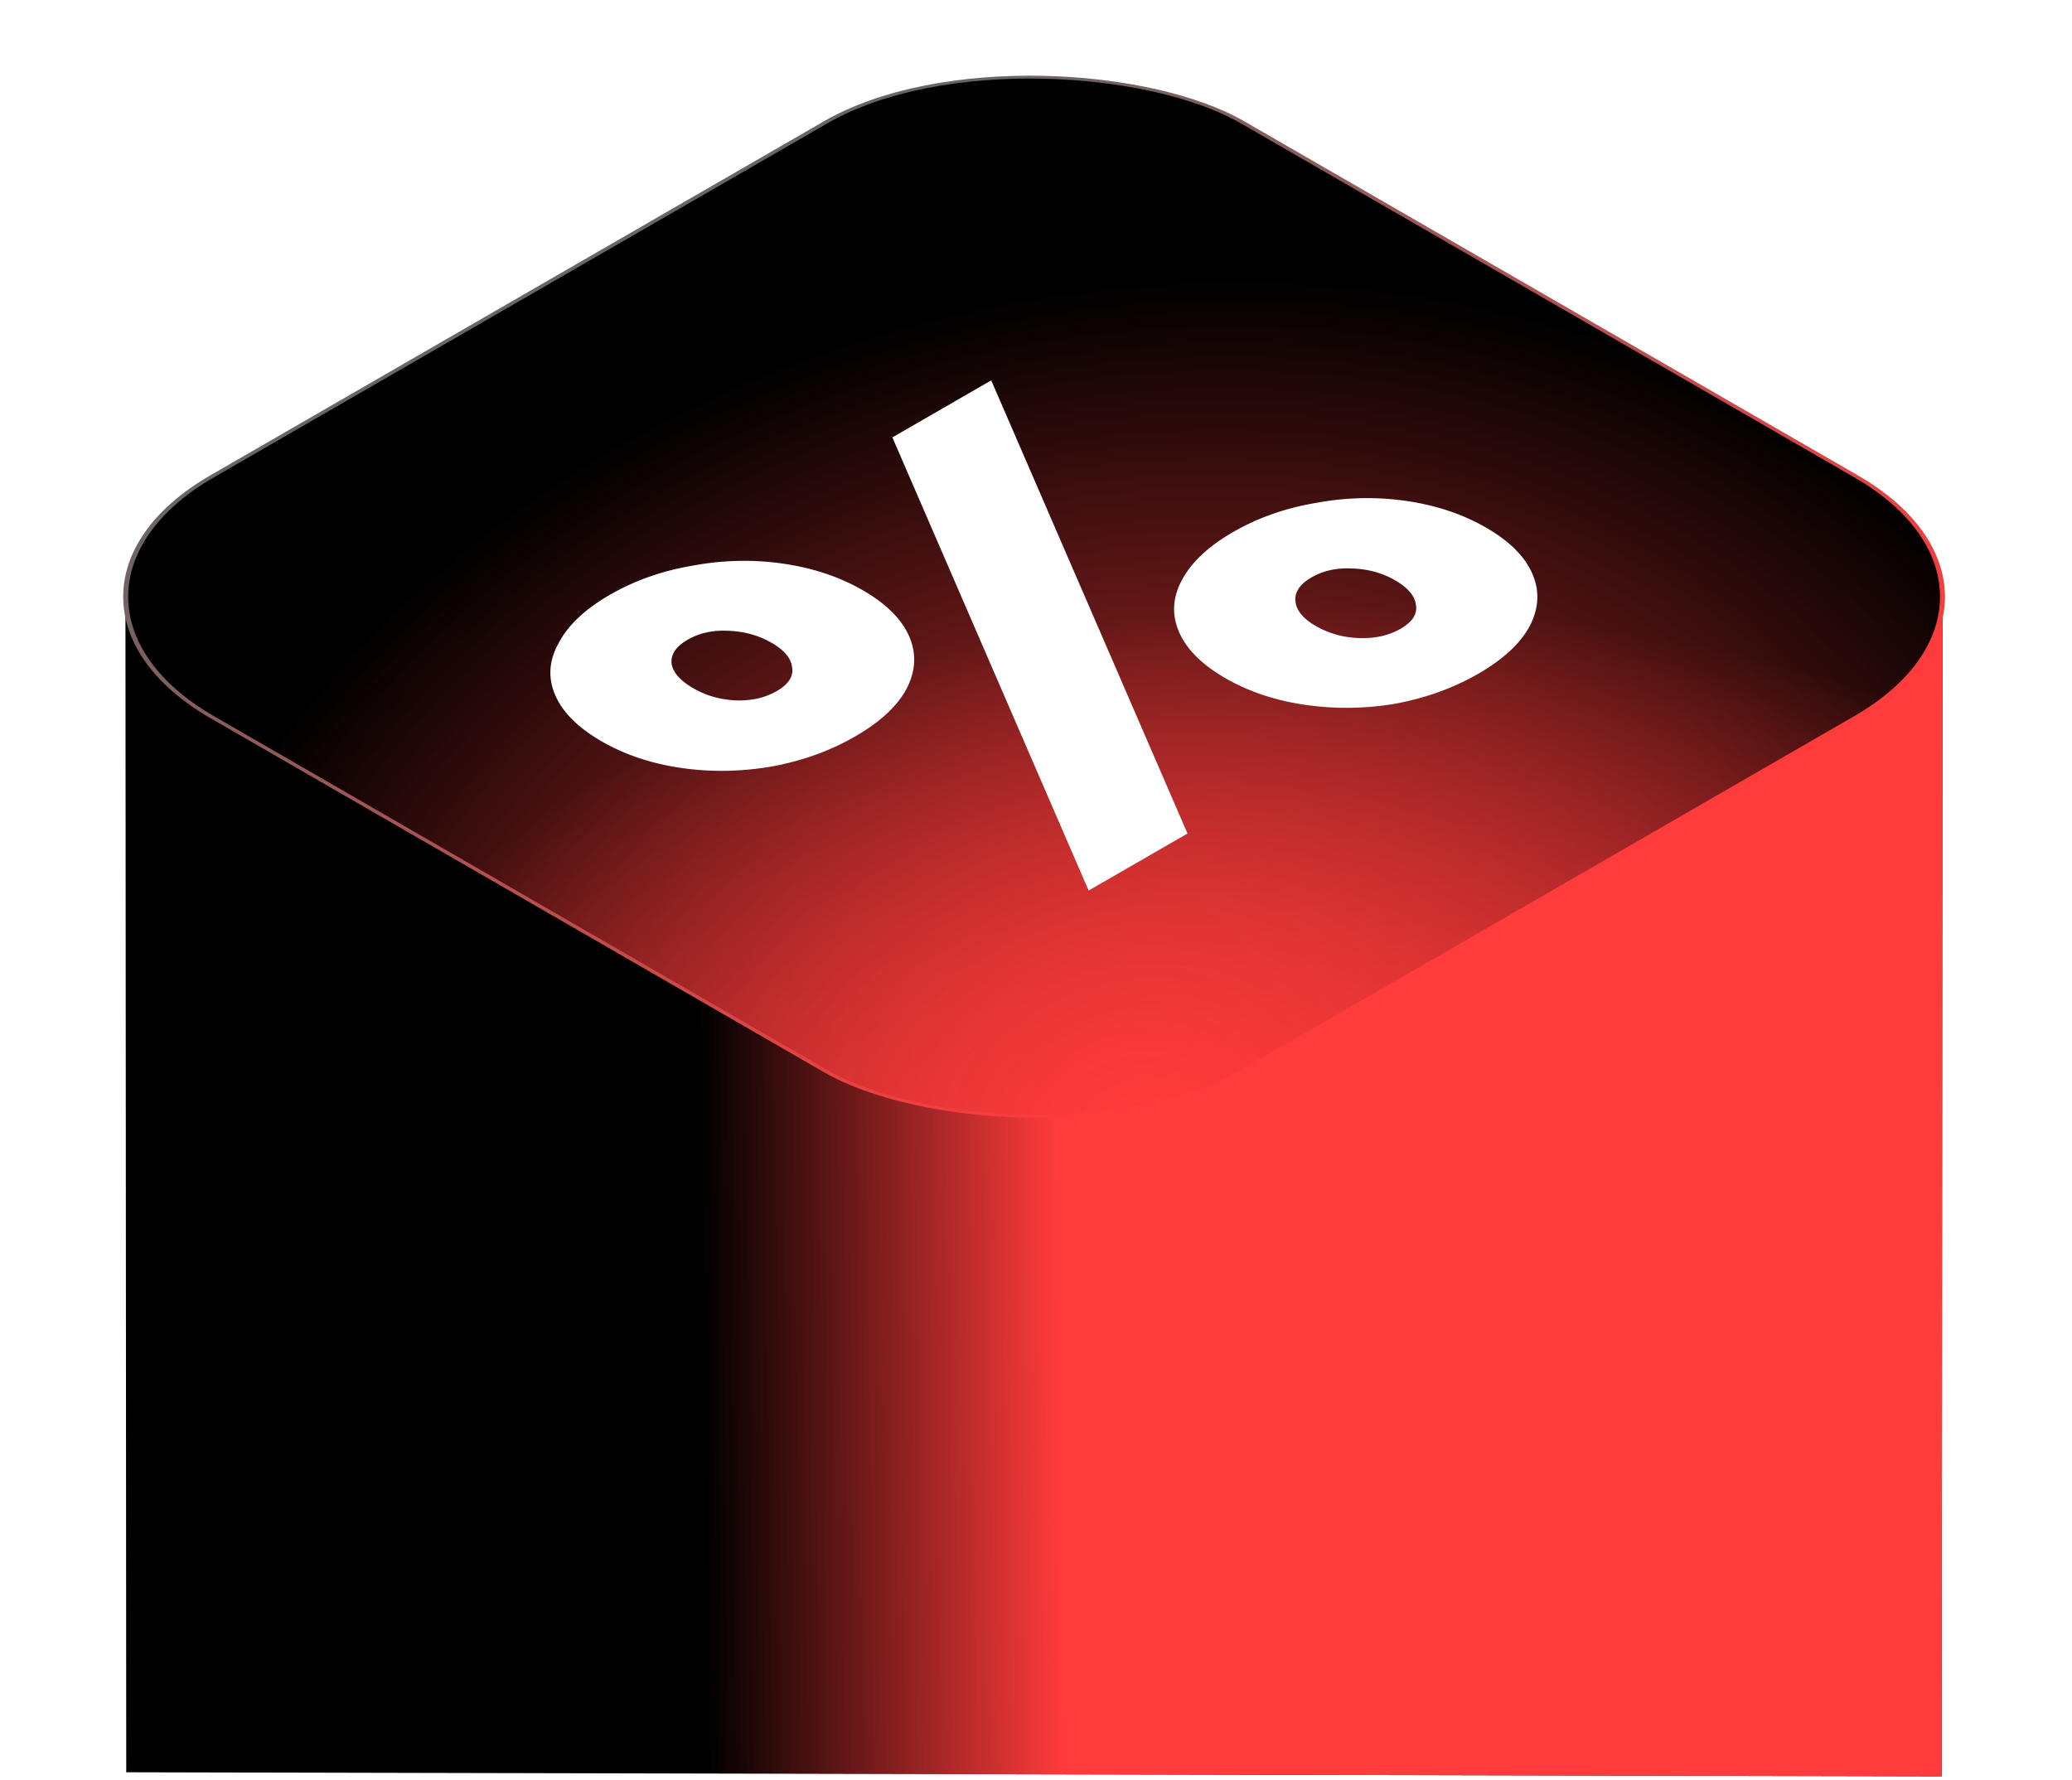
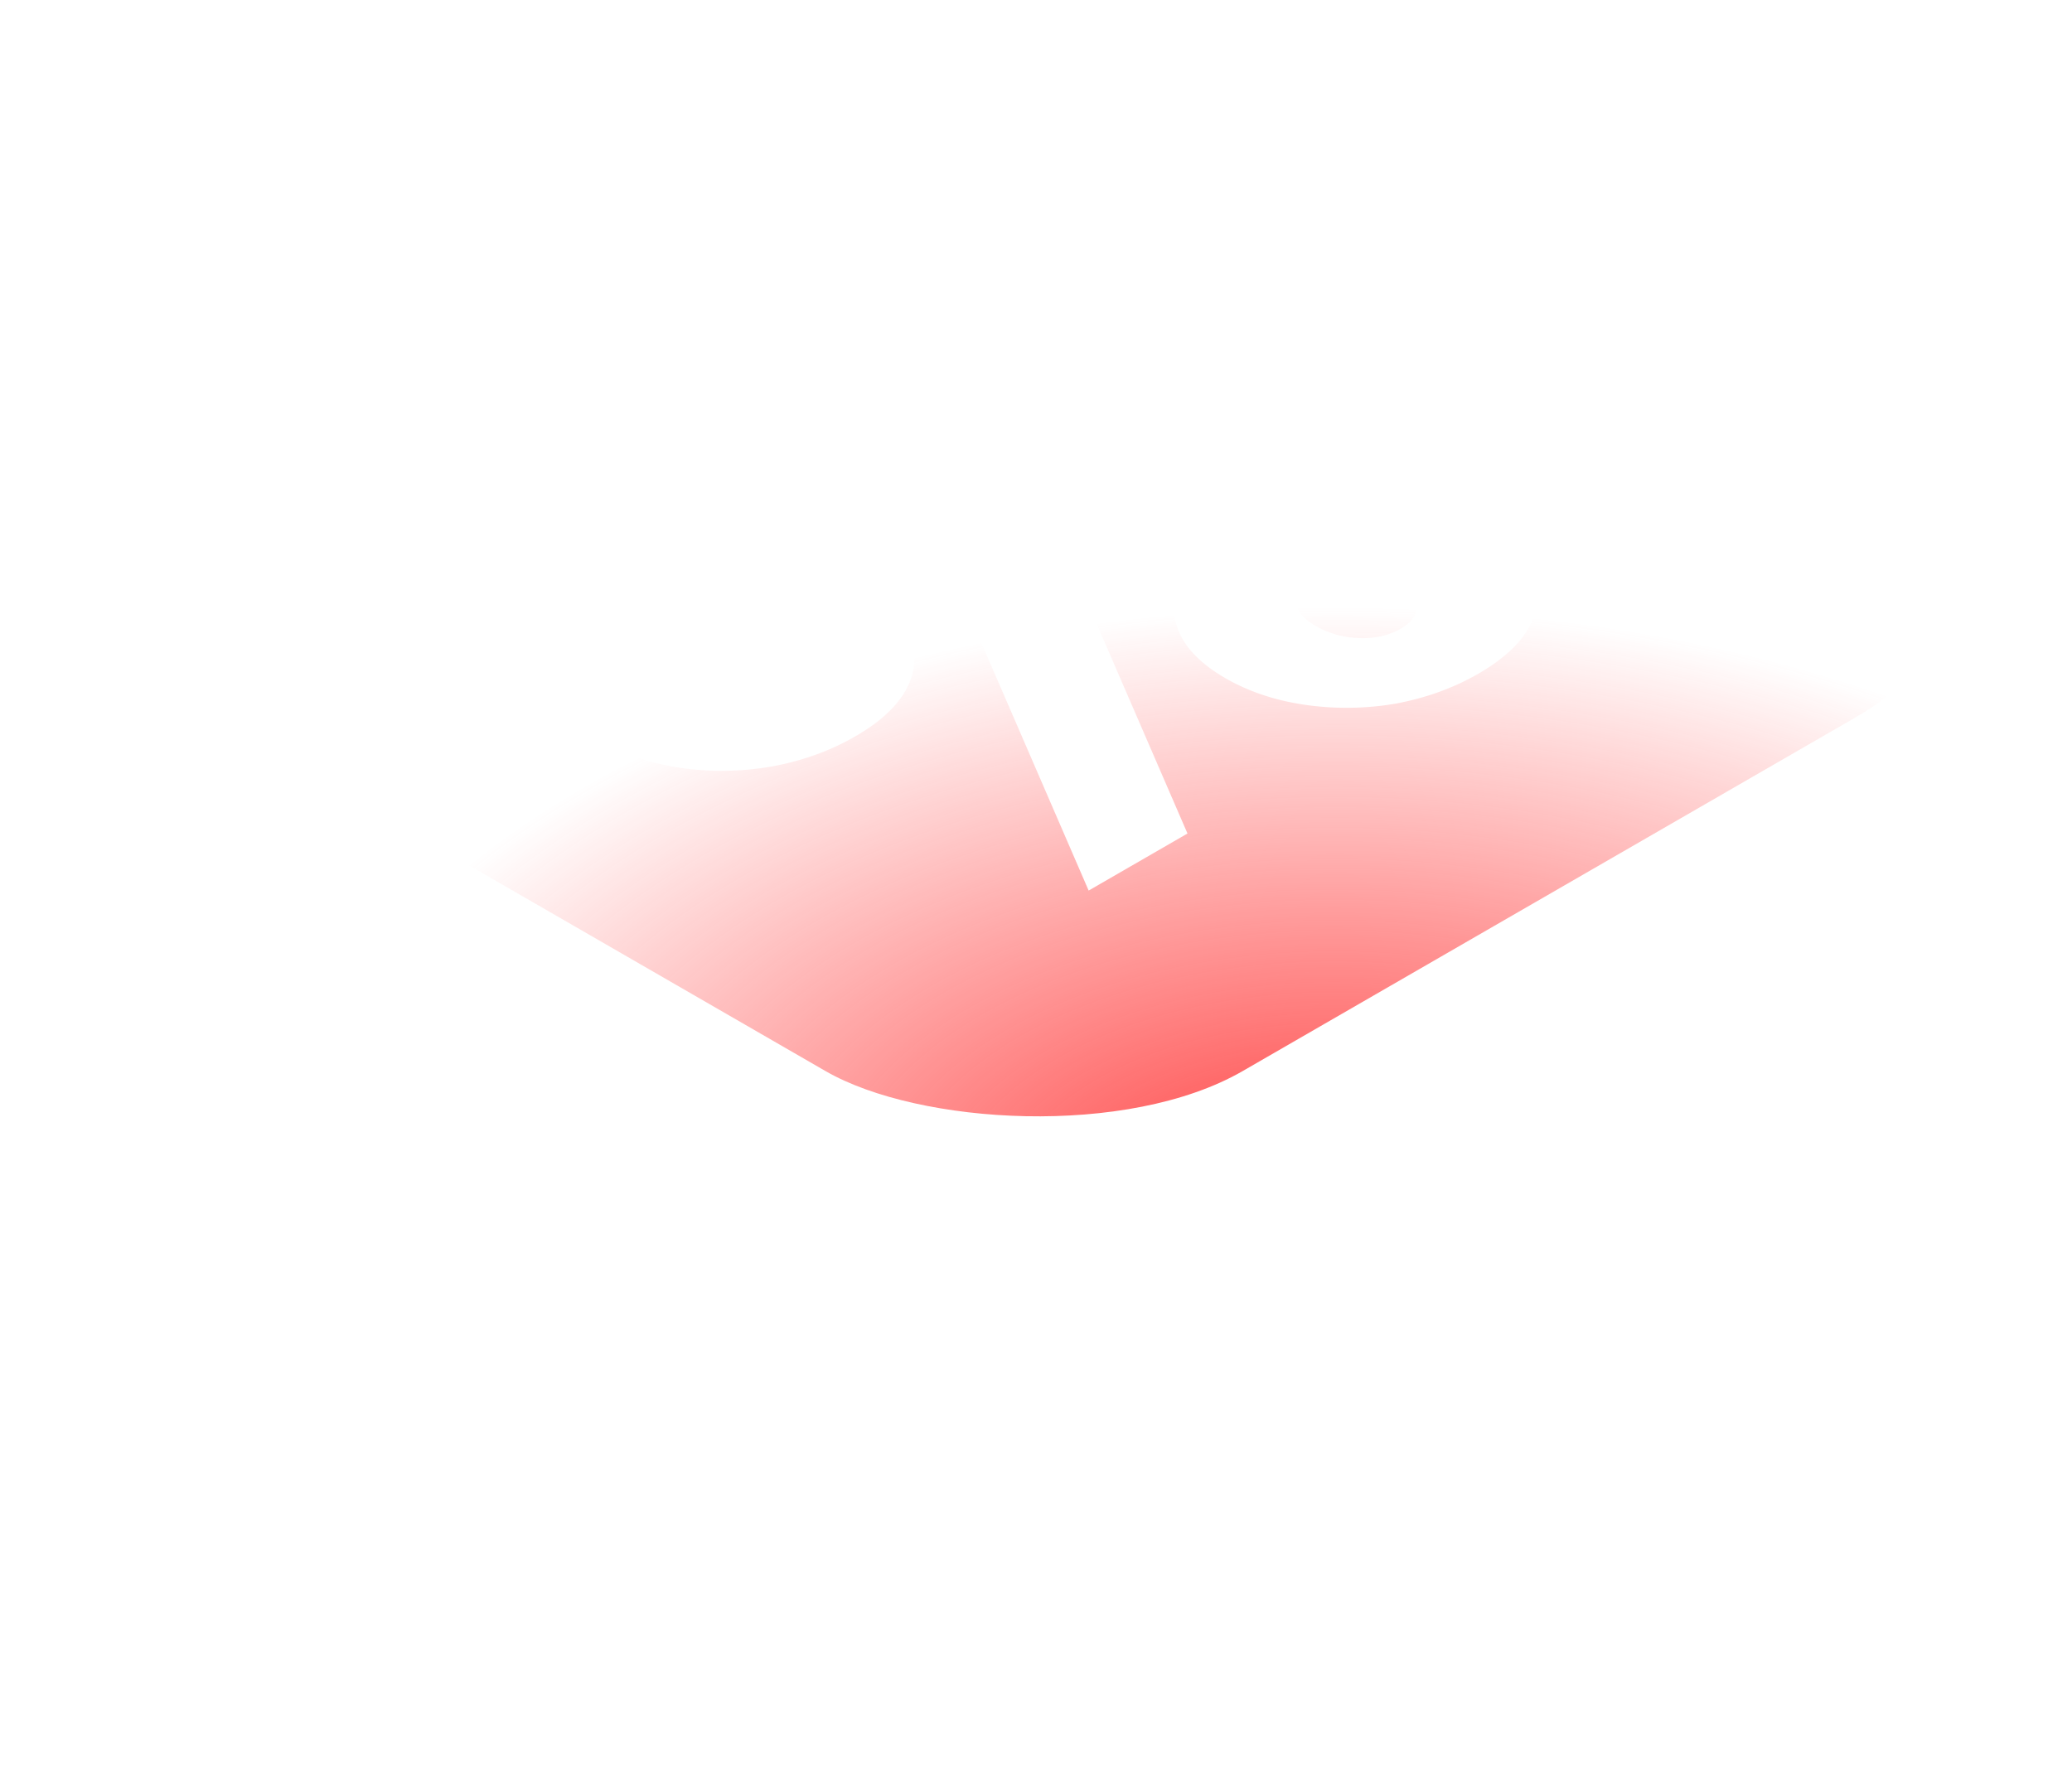
<svg xmlns="http://www.w3.org/2000/svg" width="256" height="220" viewBox="0 0 256 220" fill="none">
-   <path d="M15.5 76H240l-.099 143.5-224.303-.5z" fill="#000" />
-   <path d="M15.5 76H240l-.099 143.5-224.303-.5z" fill="url(#a)" />
-   <rect x=".433" width="146.998" height="146.998" rx="29.75" transform="scale(1.225 .707)rotate(-45 126.29 52.244)" fill="#000" />
  <rect x=".433" width="146.998" height="146.998" rx="29.75" transform="scale(1.225 .707)rotate(-45 126.29 52.244)" fill="url(#b)" />
-   <rect x=".433" width="146.998" height="146.998" rx="29.75" transform="scale(1.225 .707)rotate(-45 126.29 52.244)" fill="url(#c)" />
-   <rect x=".433" width="146.998" height="146.998" rx="29.75" transform="scale(1.225 .707)rotate(-45 126.29 52.244)" stroke="url(#d)" stroke-width=".5" />
  <g filter="url(#e)">
    <path d="M105.666 86.998q-4.59 2.65-10.22 3.7-5.715 1-11.258.2-5.542-.801-9.873-3.3-4.33-2.5-5.716-5.7t.433-6.45q1.732-3.3 6.322-5.95 4.59-2.649 10.22-3.6 5.628-1.05 11.172-.25 5.543.801 9.872 3.3 4.331 2.5 5.716 5.7 1.386 3.2-.346 6.5-1.732 3.2-6.322 5.85M122.467 43l24.249 55.997-12.211 7.05-24.249-55.997zm-26.5 38.398q2.164-1.25 1.904-2.9-.172-1.7-2.511-3.05-2.425-1.4-5.37-1.5-2.858-.15-5.023 1.1t-1.992 2.95q.261 1.65 2.685 3.05 2.339 1.35 5.197 1.5 2.944.1 5.11-1.15m86.69-2.15q-4.59 2.65-10.219 3.7a35.9 35.9 0 0 1-11.172.15q-5.542-.8-9.873-3.3t-5.716-5.7.346-6.4q1.732-3.3 6.322-5.949t10.22-3.6q5.63-1.05 11.172-.25t9.873 3.3 5.715 5.7q1.386 3.2-.346 6.5-1.732 3.198-6.322 5.849m-9.613-5.55q2.165-1.25 1.905-2.9-.173-1.7-2.598-3.1-2.339-1.35-5.283-1.45-2.858-.15-5.023 1.1t-1.992 2.95 2.512 3.05q2.424 1.401 5.369 1.5 2.944.1 5.11-1.15" fill="#fff" />
  </g>
  <defs>
    <radialGradient id="b" cx="0" cy="0" r="1" gradientUnits="userSpaceOnUse" gradientTransform="matrix(43.266 -96.511 98.016 43.941 19.666 171.17)">
      <stop stop-color="#FF3B3B" />
      <stop offset="1" stop-color="#FF3B3B" stop-opacity="0" />
    </radialGradient>
    <radialGradient id="c" cx="0" cy="0" r="1" gradientUnits="userSpaceOnUse" gradientTransform="rotate(-38.457 219.116 51.736)scale(150.428 102.771)">
      <stop stop-color="#FF3B3B" />
      <stop offset="1" stop-color="#FF3B3B" stop-opacity="0" />
    </radialGradient>
    <linearGradient id="a" x1="130.593" y1="145.236" x2="86.587" y2="145.774" gradientUnits="userSpaceOnUse">
      <stop stop-color="#FF3B3B" />
      <stop offset="1" stop-color="#FF3B3B" stop-opacity="0" />
    </linearGradient>
    <linearGradient id="d" x1="73.792" y1="146.005" x2="81.588" y2="-.459" gradientUnits="userSpaceOnUse">
      <stop stop-color="#FF3B3B" />
      <stop offset="1" stop-color="#666" />
    </linearGradient>
    <filter id="e" x="64" y="43" width="129.941" height="71.047" filterUnits="userSpaceOnUse" color-interpolation-filters="sRGB">
      <feFlood flood-opacity="0" result="BackgroundImageFix" />
      <feColorMatrix in="SourceAlpha" values="0 0 0 0 0 0 0 0 0 0 0 0 0 0 0 0 0 0 127 0" result="hardAlpha" />
      <feOffset dy="4" />
      <feGaussianBlur stdDeviation="2" />
      <feComposite in2="hardAlpha" operator="out" />
      <feColorMatrix values="0 0 0 0 0 0 0 0 0 0 0 0 0 0 0 0 0 0 0.25 0" />
      <feBlend in2="BackgroundImageFix" result="effect1_dropShadow_2345_1997" />
      <feBlend in="SourceGraphic" in2="effect1_dropShadow_2345_1997" result="shape" />
    </filter>
  </defs>
</svg>